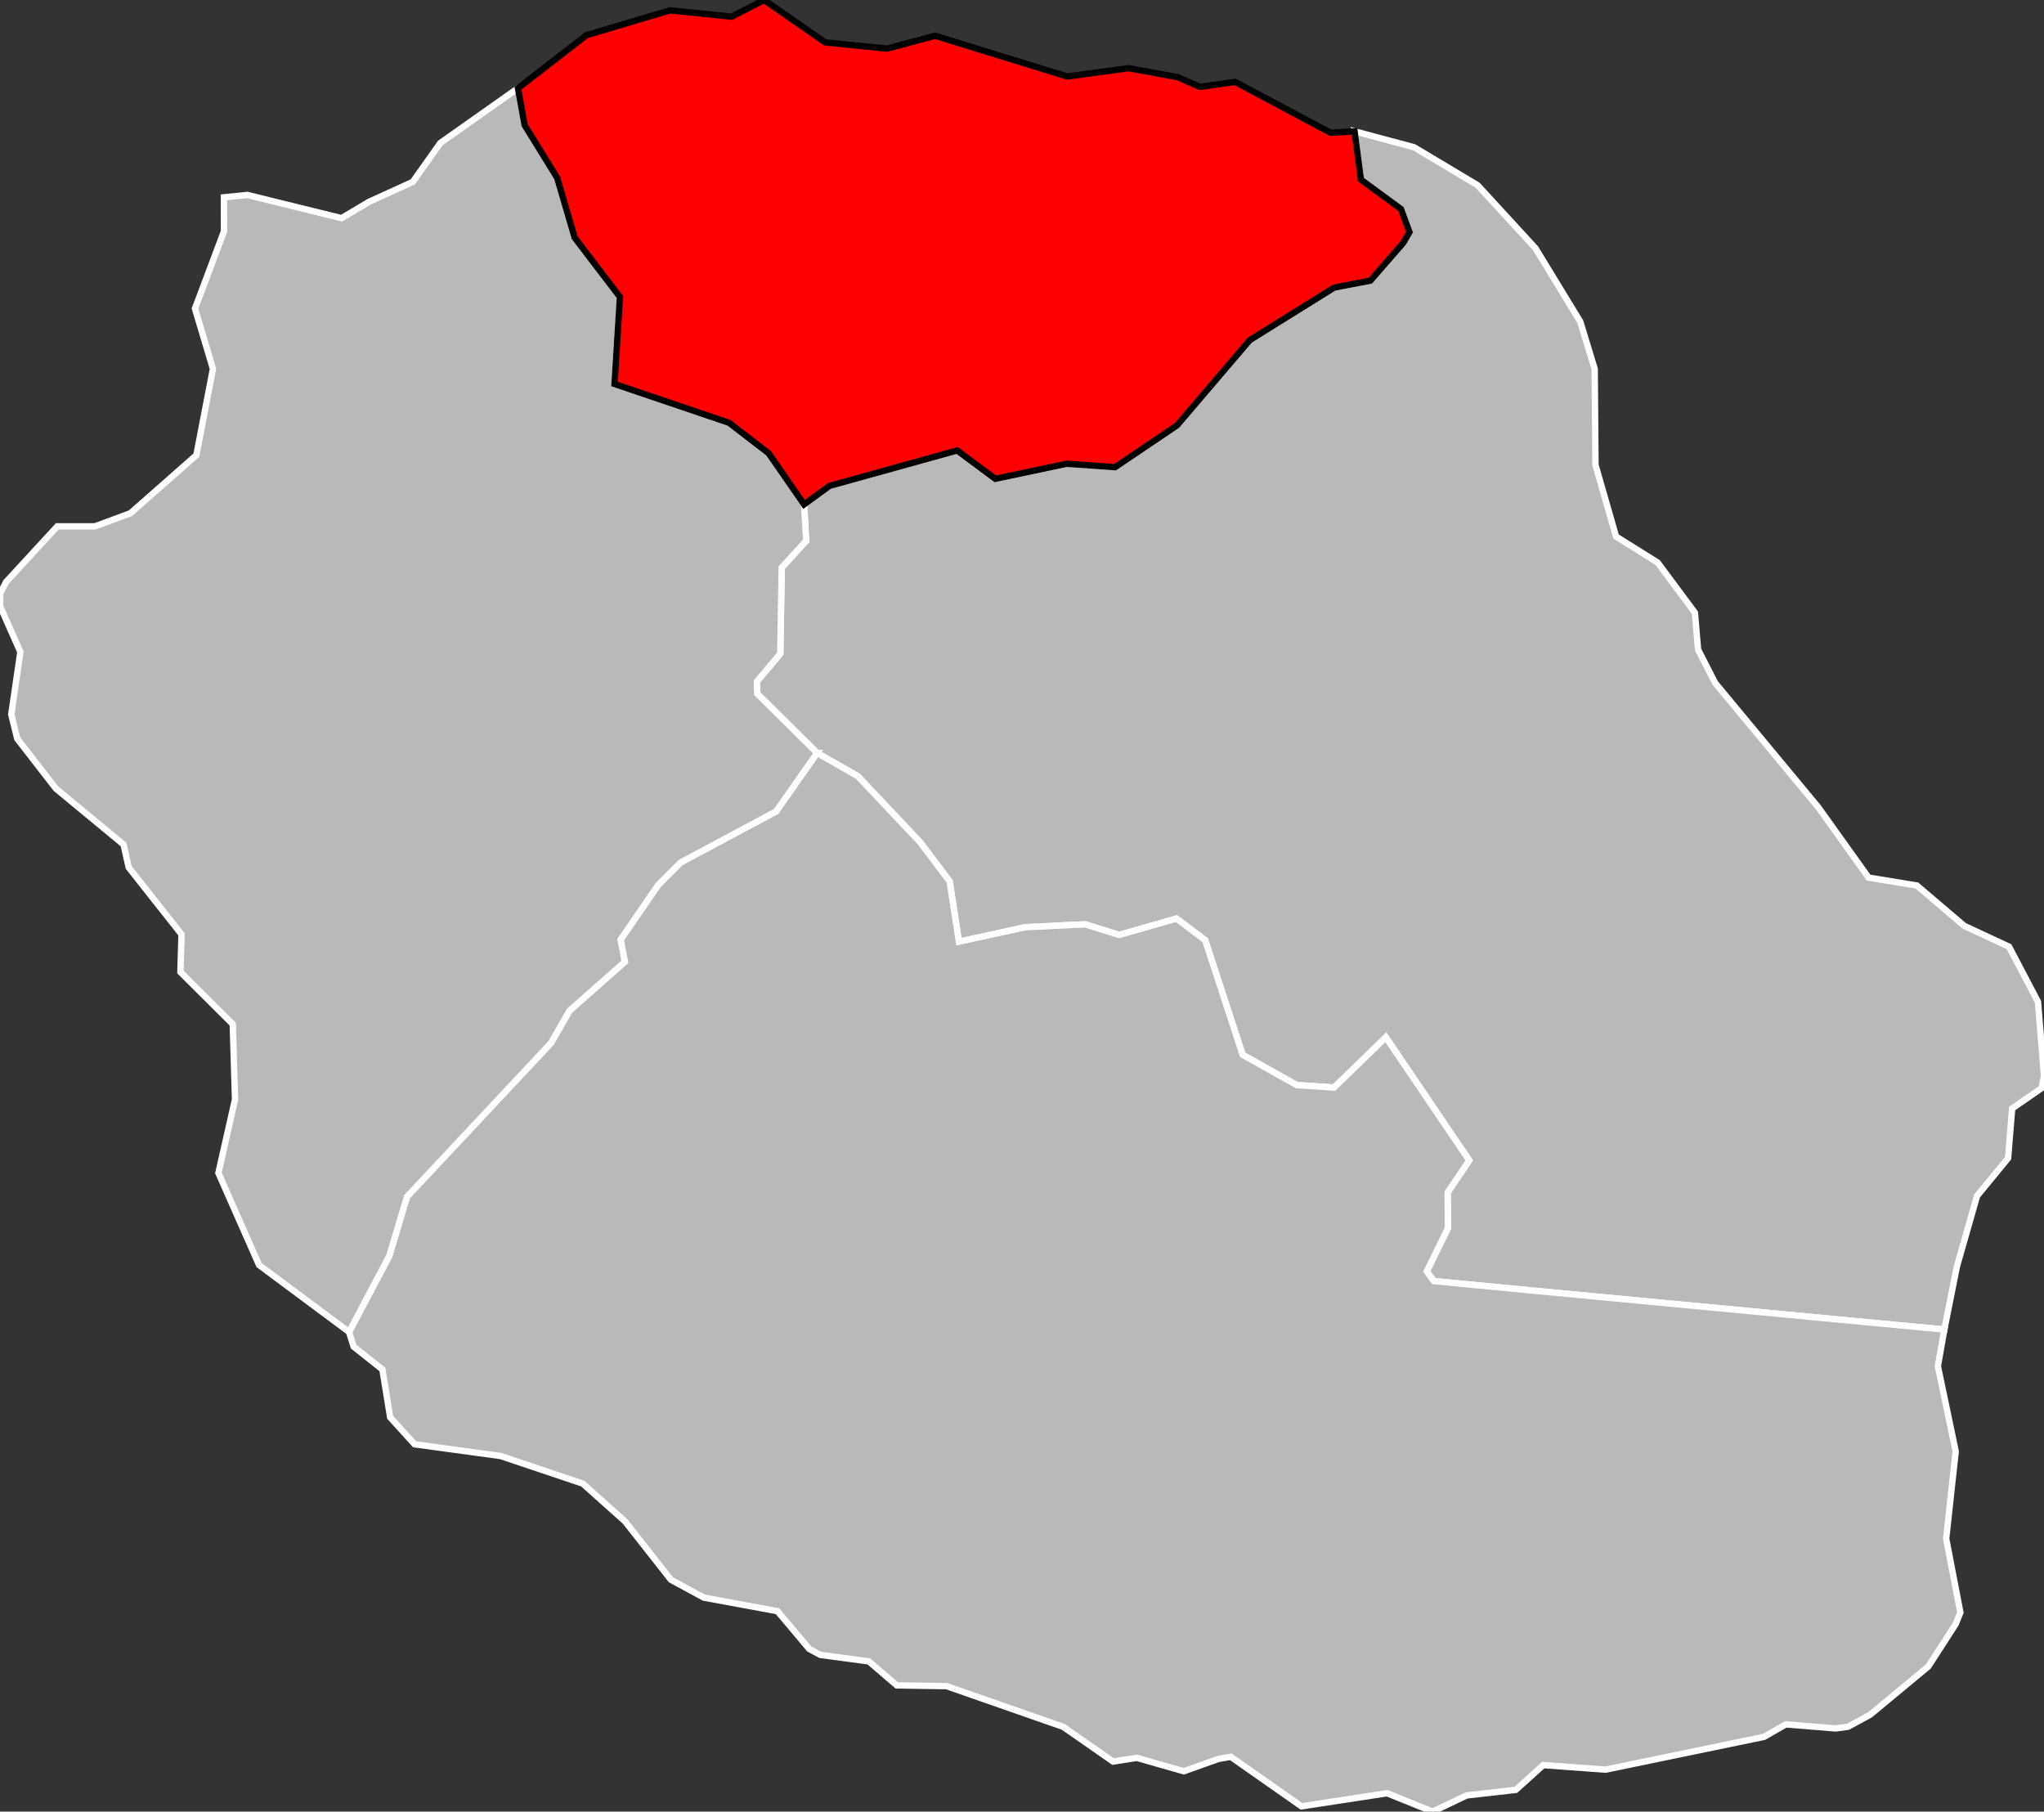
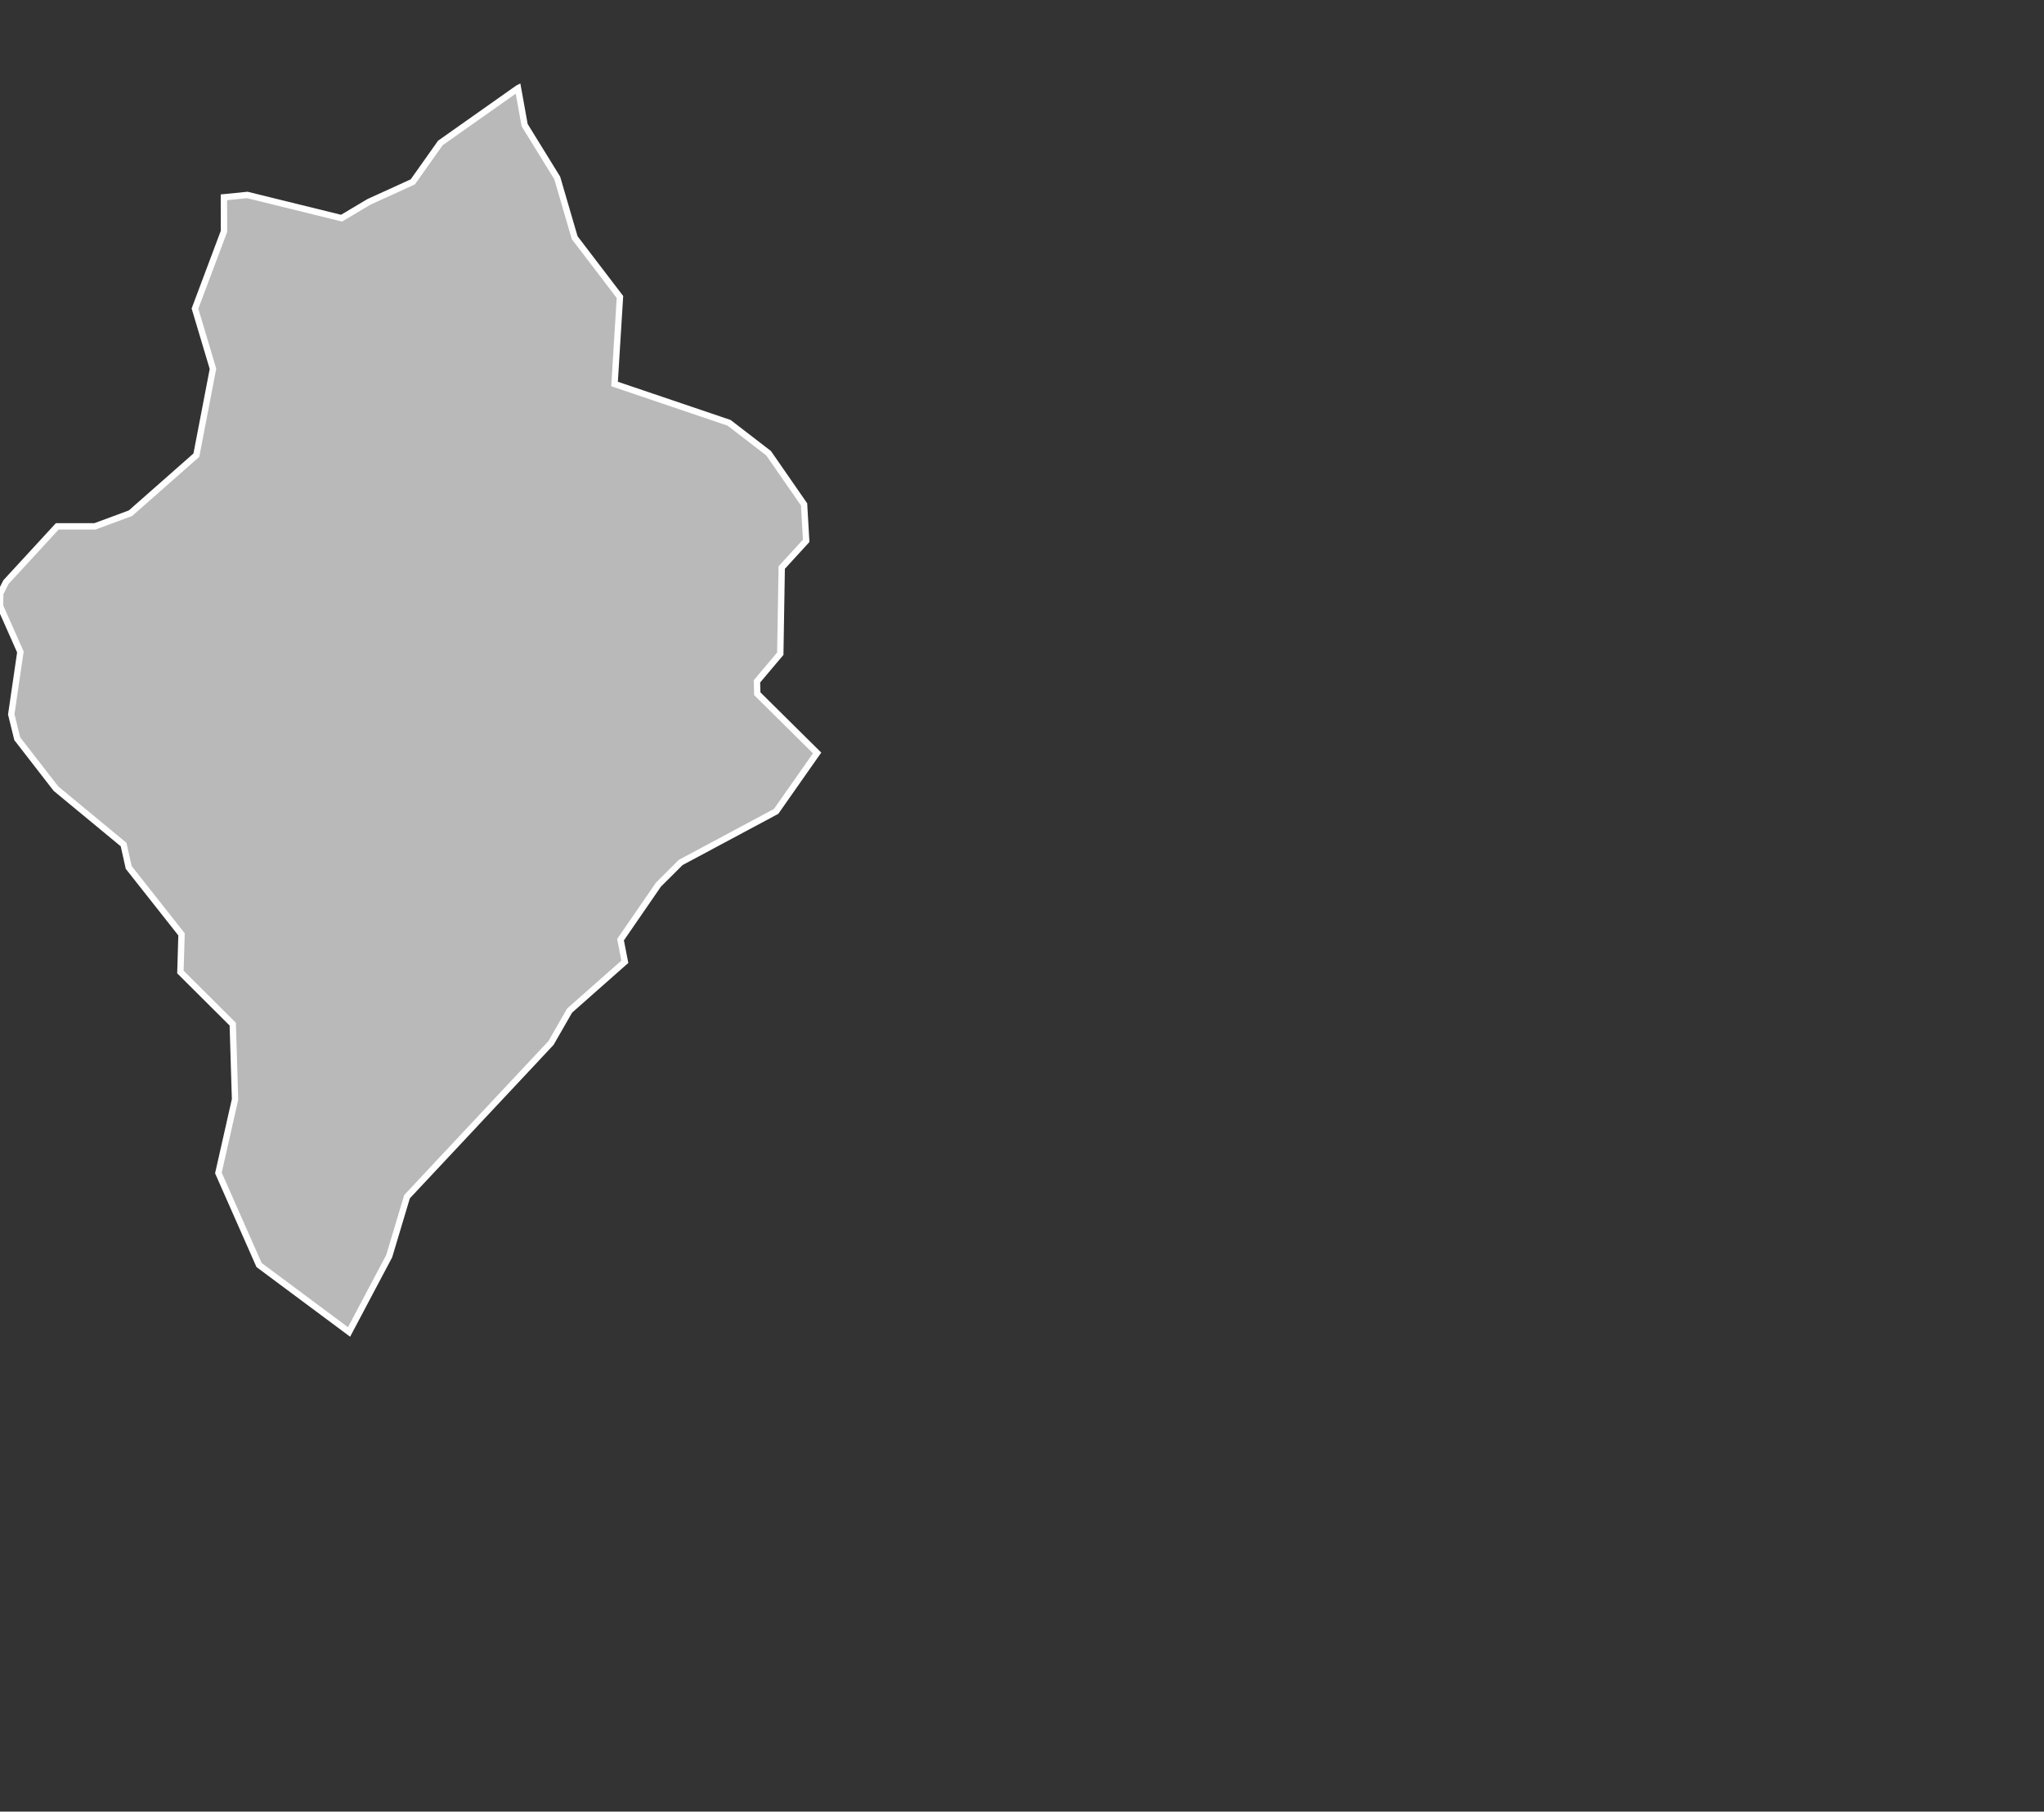
<svg xmlns="http://www.w3.org/2000/svg" viewBox="0 0 64287 56972" version="1.1" id="svg2" width="100%" height="100%">
  <rect x="0" y="0" width="64287" height="56972" fill="#333333" stroke="none" />
  <defs id="defs32" />
-   <path style="fill:#b9b9b9;fill-opacity:1;stroke:#ffffff;stroke-width:200;stroke-opacity:1" d="m 42603,4130 200,1519 1260,924 267,726 -197,342 -1032,1185 -1138,218 -2657,1654 -2286,2679 -1948,1315 -1525,-107 -2244,473 -1199,-891 -4015,1114 -800,582 66,1146 -769,839 -45,2710 -734,870 10,388 1882,1863 1281,732 1965,2082 923,1226 291,1896 2094,-456 1875,-90 1074,334 1800,-517 902,681 1179,3605 1700,951 1175,79 1629,-1581 2622,3871 -677,1005 8,1126 -665,1358 222,307 3020,290 13035,1234 395,-1981 633,-2218 978,-1192 127,-1562 928,-641 74,-386 -190,-2328 -910,-1732 -1410,-656 -1490,-1269 -1518,-248 -1583,-2214 -3242,-3907 -538,-1050 -99,-1160 -1169,-1575 -1311,-820 -647,-2251 -25,-3021 -453,-1485 L 48293,7806 46472,5824 44475,4631 42603,4130 z" id="974 1 Saint-Benoît" />
-   <path style="fill:#b9b9b9;fill-opacity:1;stroke:#ffffff;stroke-width:200;stroke-opacity:1" d="m 25699,23679 -1289,1838 -3003,1607 -699,697 -1192,1731 136,694 -1738,1536 -584,1017 -4529,4835 -560,1868 -1263,2386 145,462 904,716 244,1506 769,848 2707,369 2582,868 1333,1191 1440,1833 1035,561 2315,426 1001,1189 347,186 1527,205 879,754 1566,24 3669,1281 1566,1090 749,-116 1476,422 1088,-388 389,-68 2224,1559 2692,-412 1434,578 1068,-509 1547,-175 863,-779 1960,143 4986,-1032 684,-392 1567,128 392,-54 695,-379 1827,-1515 860,-1331 149,-367 -447,-2322 300,-2743 -561,-2681 203,-1152 -13035,-1234 -3020,-290 -222,-307 665,-1358 -8,-1126 677,-1005 -2622,-3871 -1629,1581 -1175,-79 -1700,-951 -1179,-3605 -902,-681 -1800,517 -1074,-334 -1875,90 -2094,456 -291,-1896 -923,-1226 -1965,-2082 -1281,-732 z" id="974 4 Saint-Pierre" />
  <path style="fill:#b9b9b9;fill-opacity:1;stroke:#ffffff;stroke-width:200;stroke-opacity:1" d="m 16291,2774 -2441,1722 -867,1224 -1378,628 -863,513 -2963,-730 -737,74 3,1069 -913,2431 566,1893 -522,2716 -2073,1826 -1117,413 -1185,0 -1612,1751 -181,355 -8,398 641,1446 -287,1963 188,765 1217,1570 2128,1759 161,720 1661,2104 -35,1185 1646,1639 72,2366 -523,2314 1278,2894 2831,2106 1263,-2386 560,-1868 4529,-4835 584,-1017 1738,-1536 -136,-694 1192,-1731 699,-697 3003,-1607 1289,-1838 -1882,-1863 -10,-388 734,-870 45,-2710 769,-839 -66,-1146 -1115,-1609 -1243,-957 -3603,-1221 170,-2736 -1424,-1865 -549,-1879 -1025,-1661 -209,-1161 z" id="974 3 Saint-Paul" />
-   <path style="color:#000000;fill:#ff0000;fill-opacity:1;fill-rule:nonzero;stroke:#000000;stroke-width:200" d="m 24031,0 -1020,525 -1938,-200 -2629,782 -2153,1667 209,1161 1025,1661 549,1879 1424,1865 -170,2736 3603,1221 1243,957 1115,1609 800,-582 4015,-1114 1199,891 2244,-473 1525,107 1948,-1315 2286,-2679 2657,-1654 1138,-218 1032,-1185 197,-342 -267,-726 -1260,-924 -200,-1519 -756,44 -2999,-1598 -1110,156 -692,-304 -1549,-284 -1932,262 L 29407,1124 27895,1530 25953,1333 24031,0 z" id="974 2 Saint-Denis" />
</svg>